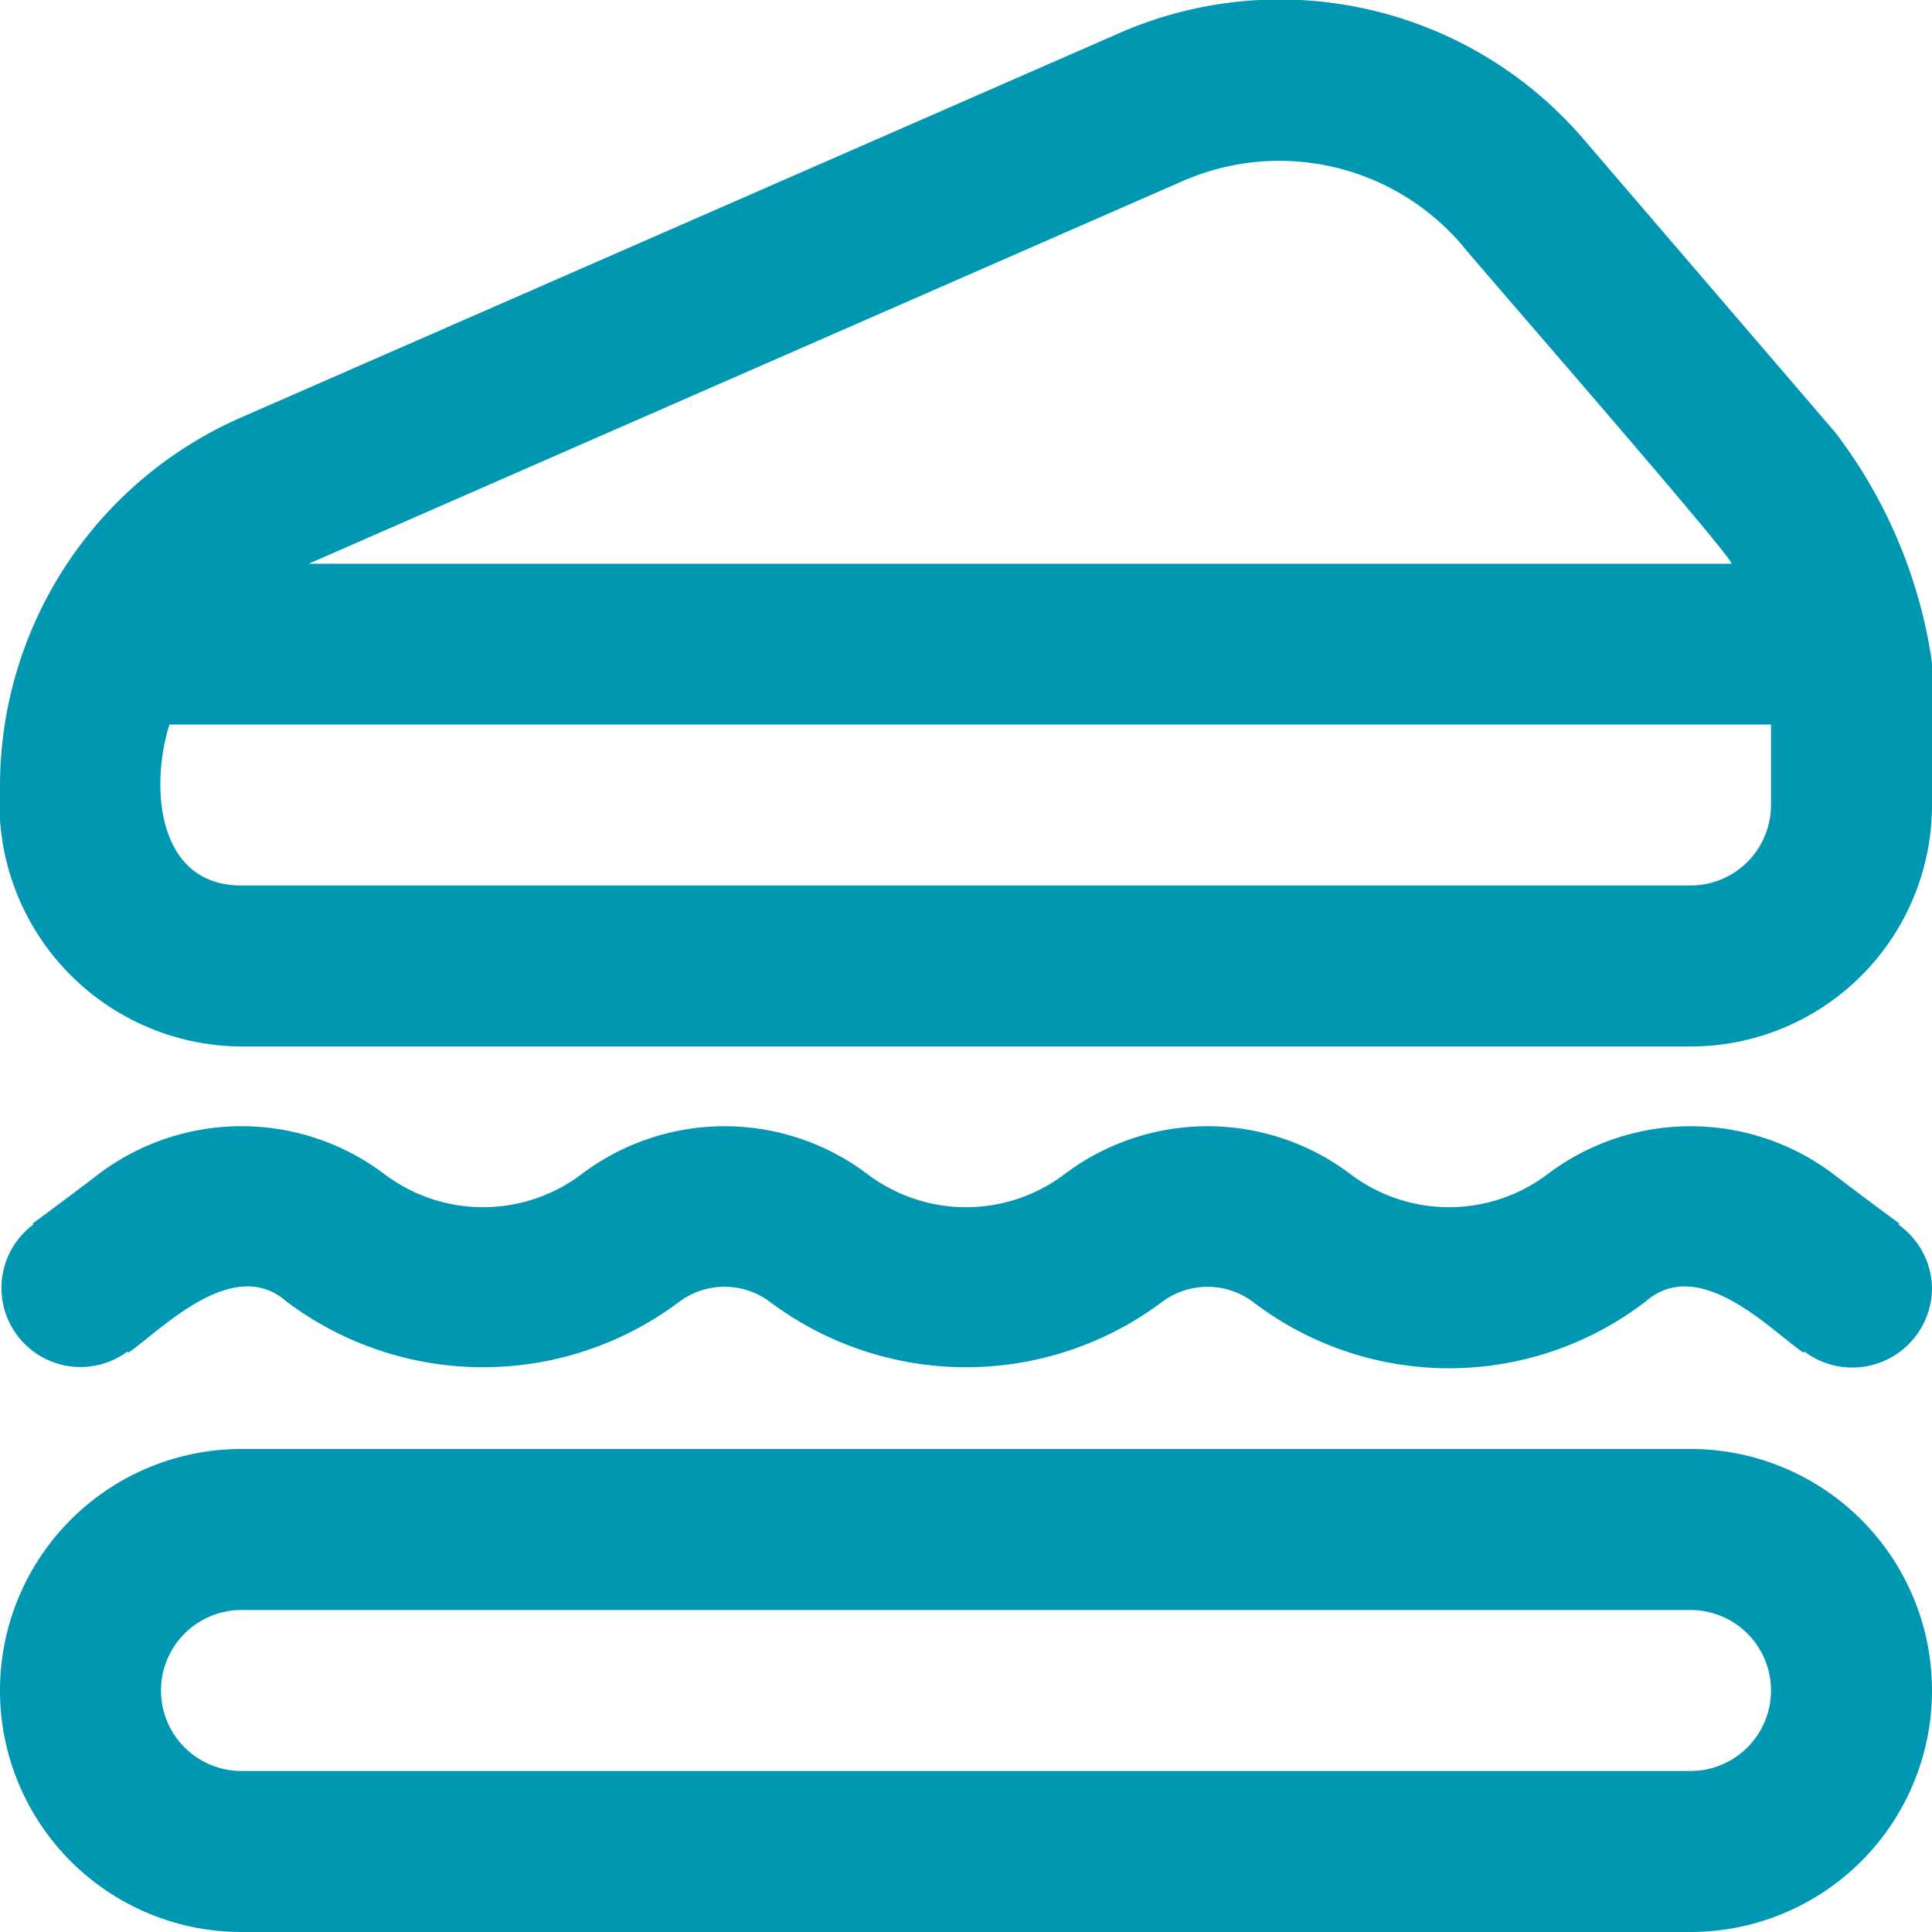
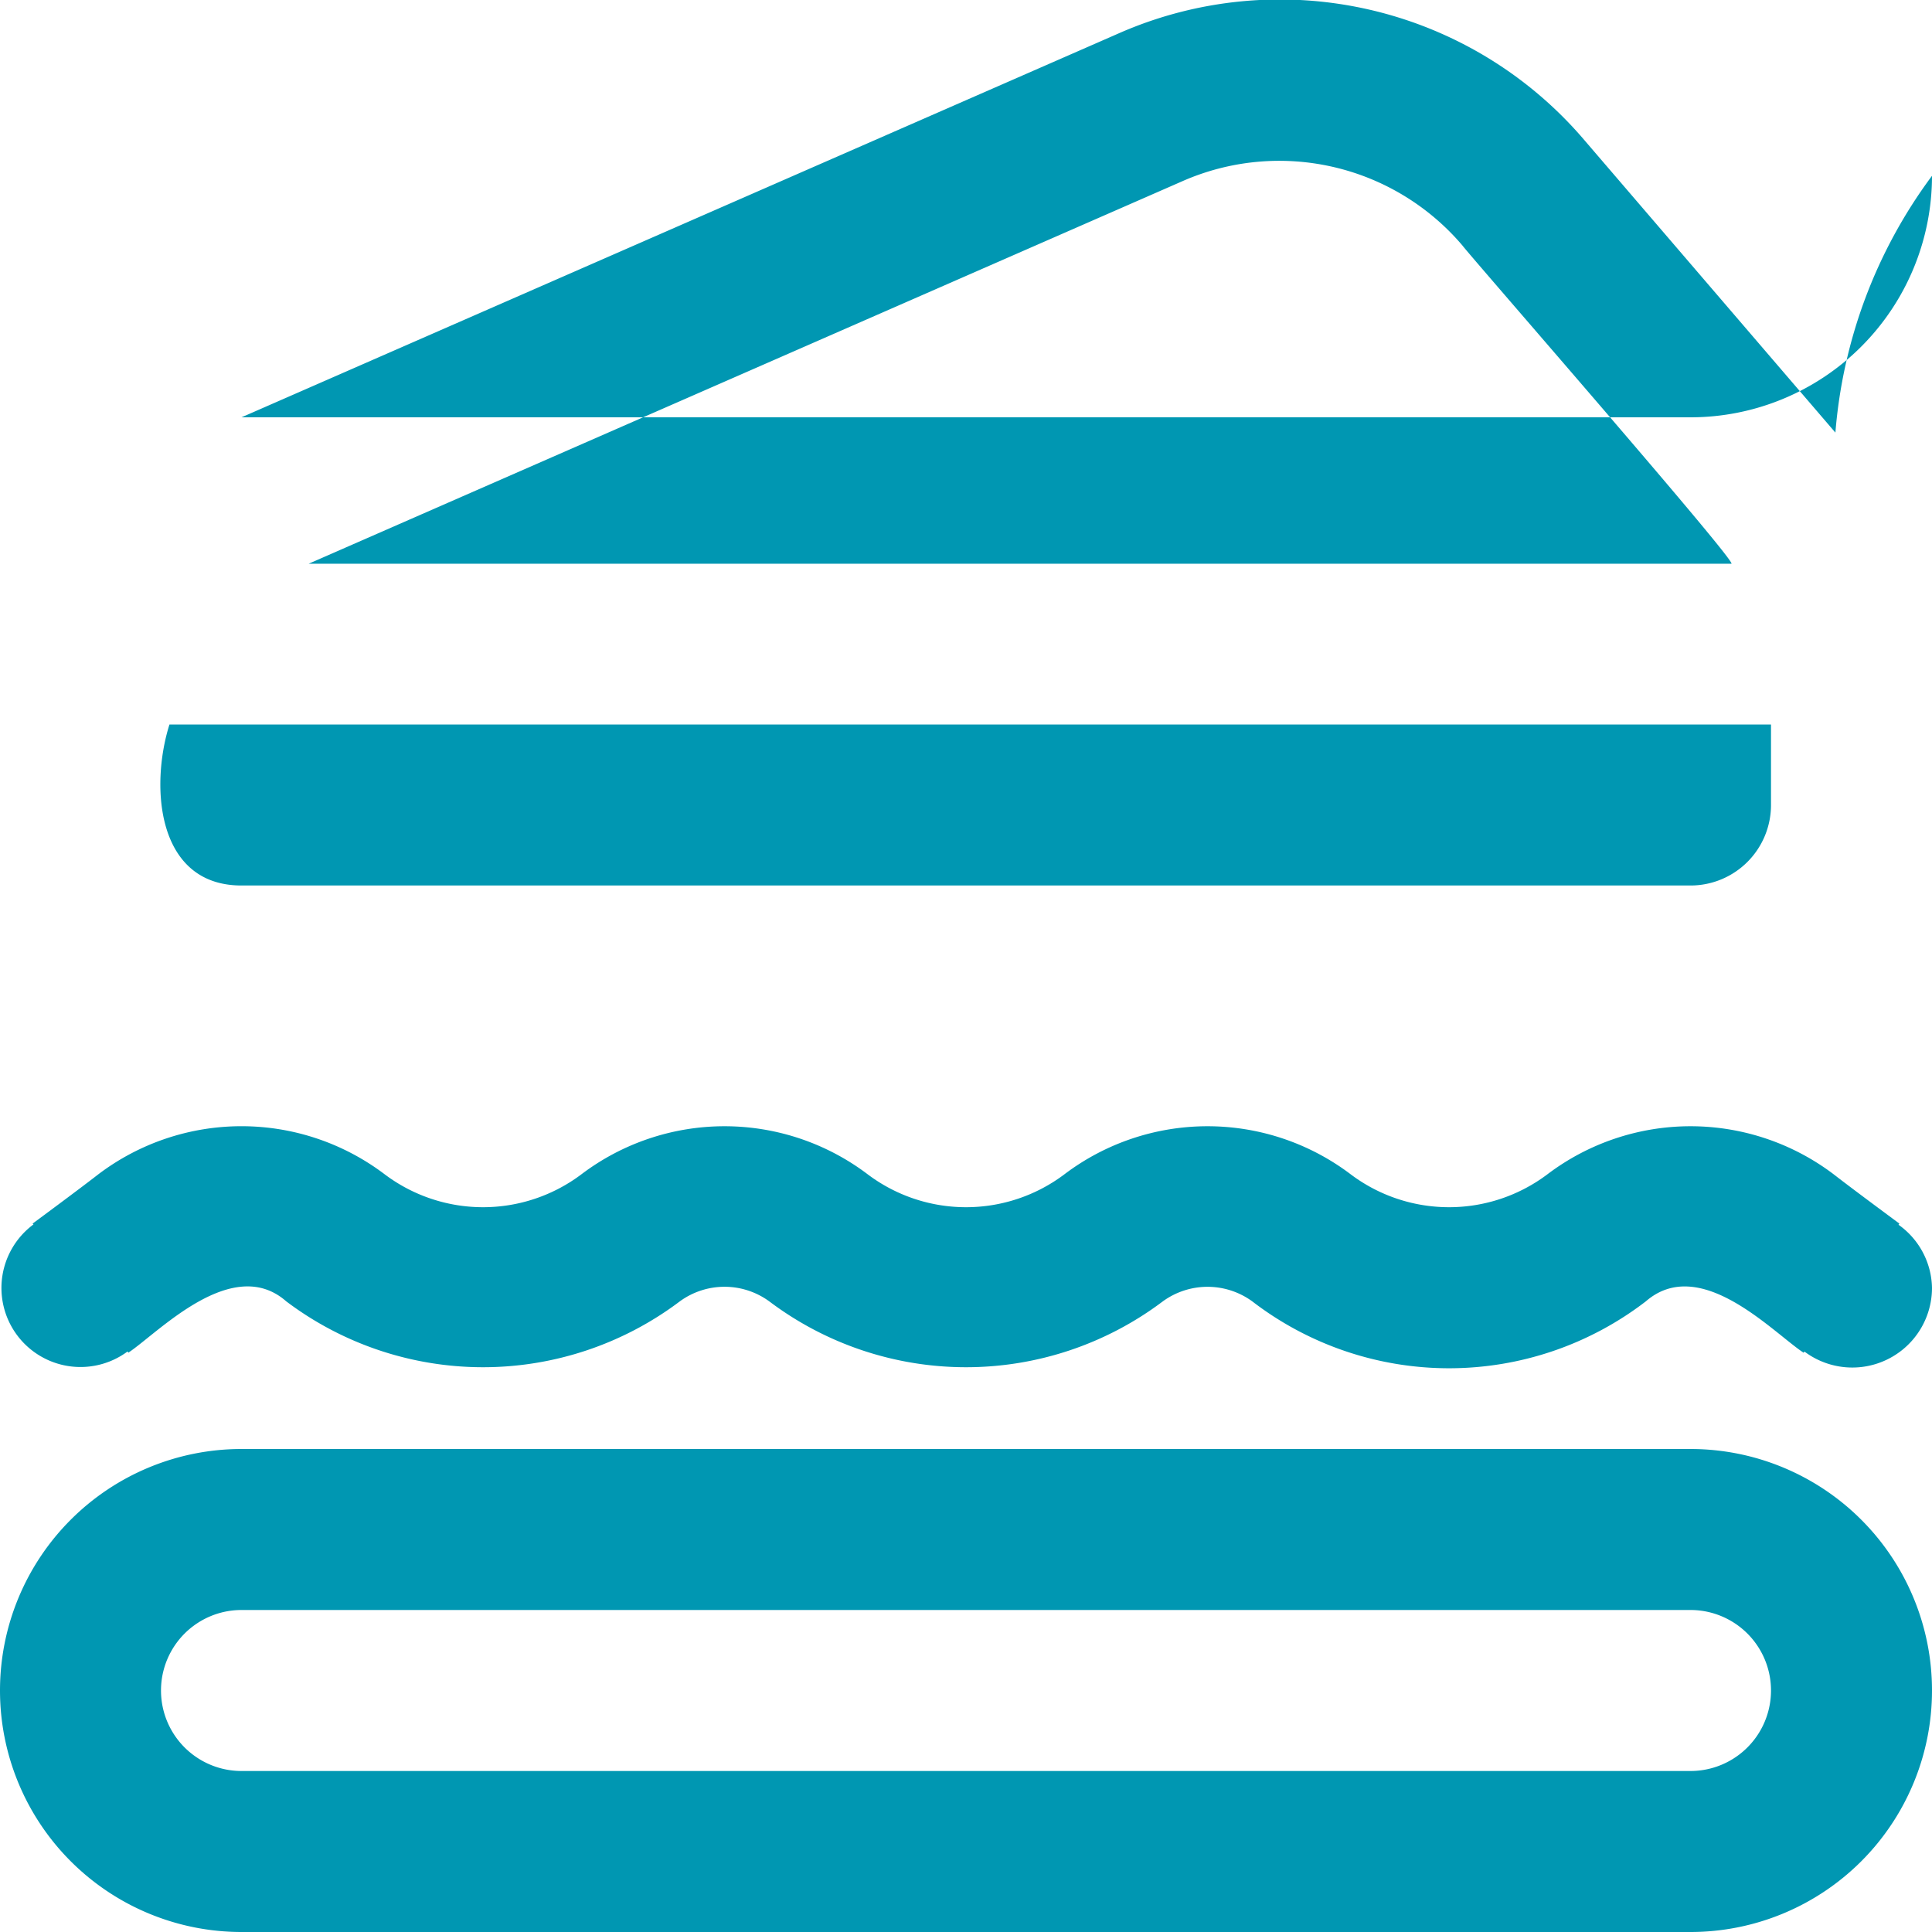
<svg xmlns="http://www.w3.org/2000/svg" id="Layer_1" data-name="Layer 1" viewBox="0 0 24 24" width="512" height="512" fill="#0097b2">
-   <path d="M21,18H3a3,3,0,0,0,0,6H21A3,3,0,0,0,21,18Zm0,4H3a1,1,0,0,1,0-2H21A1,1,0,0,1,21,22ZM22.8,5.374,19.687,1.747a4.97,4.97,0,0,0-5.8-1.328L3,5.184A5,5,0,0,0,0,9.765,3.024,3.024,0,0,0,3,13H21a3,3,0,0,0,3-3A6.169,6.169,0,0,0,22.8,5.374ZM14.688,2.251a2.987,2.987,0,0,1,3.48.8c.092.126,3.395,3.909,3.341,3.952H3.834ZM22,10a1,1,0,0,1-1,1H3C1.949,11,1.861,9.776,2.105,9H22Zm2,6a.99.99,0,0,1-1.584.79l-.011.014c-.386-.255-1.284-1.224-1.96-.638a4.011,4.011,0,0,1-4.889,0,.944.944,0,0,0-1.111,0,4.061,4.061,0,0,1-4.889,0,.942.942,0,0,0-1.111,0,4.061,4.061,0,0,1-4.889,0c-.67-.589-1.589.389-1.961.637l-.011-.014A.982.982,0,0,1,.416,15.21L.405,15.2s.573-.423.816-.612a2.946,2.946,0,0,1,3.558,0,2.031,2.031,0,0,0,2.443,0,2.946,2.946,0,0,1,3.557,0,2.031,2.031,0,0,0,2.443,0,2.946,2.946,0,0,1,3.557,0,2.031,2.031,0,0,0,2.443,0,2.946,2.946,0,0,1,3.557,0c.243.189.815.611.816.612l-.011.014A.982.982,0,0,1,24,16Z" />
+   <path d="M21,18H3a3,3,0,0,0,0,6H21A3,3,0,0,0,21,18Zm0,4H3a1,1,0,0,1,0-2H21A1,1,0,0,1,21,22ZM22.8,5.374,19.687,1.747a4.97,4.97,0,0,0-5.8-1.328L3,5.184H21a3,3,0,0,0,3-3A6.169,6.169,0,0,0,22.8,5.374ZM14.688,2.251a2.987,2.987,0,0,1,3.48.8c.092.126,3.395,3.909,3.341,3.952H3.834ZM22,10a1,1,0,0,1-1,1H3C1.949,11,1.861,9.776,2.105,9H22Zm2,6a.99.99,0,0,1-1.584.79l-.011.014c-.386-.255-1.284-1.224-1.96-.638a4.011,4.011,0,0,1-4.889,0,.944.944,0,0,0-1.111,0,4.061,4.061,0,0,1-4.889,0,.942.942,0,0,0-1.111,0,4.061,4.061,0,0,1-4.889,0c-.67-.589-1.589.389-1.961.637l-.011-.014A.982.982,0,0,1,.416,15.21L.405,15.2s.573-.423.816-.612a2.946,2.946,0,0,1,3.558,0,2.031,2.031,0,0,0,2.443,0,2.946,2.946,0,0,1,3.557,0,2.031,2.031,0,0,0,2.443,0,2.946,2.946,0,0,1,3.557,0,2.031,2.031,0,0,0,2.443,0,2.946,2.946,0,0,1,3.557,0c.243.189.815.611.816.612l-.011.014A.982.982,0,0,1,24,16Z" />
</svg>